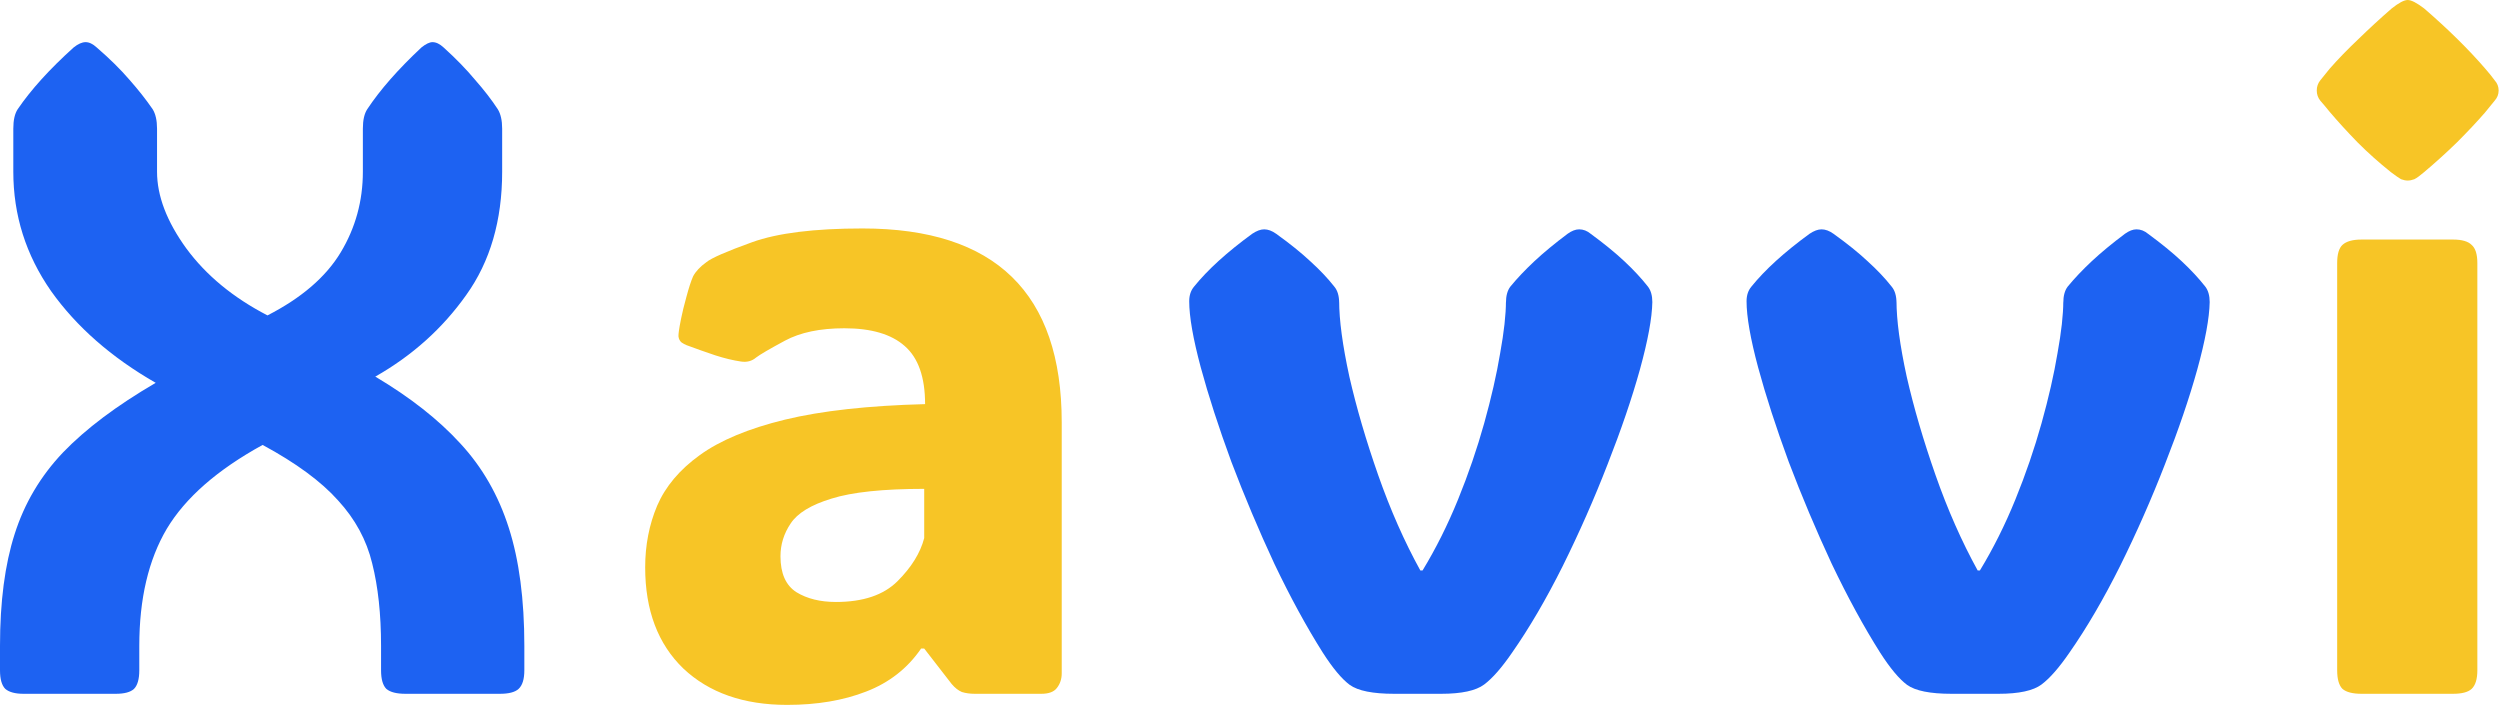
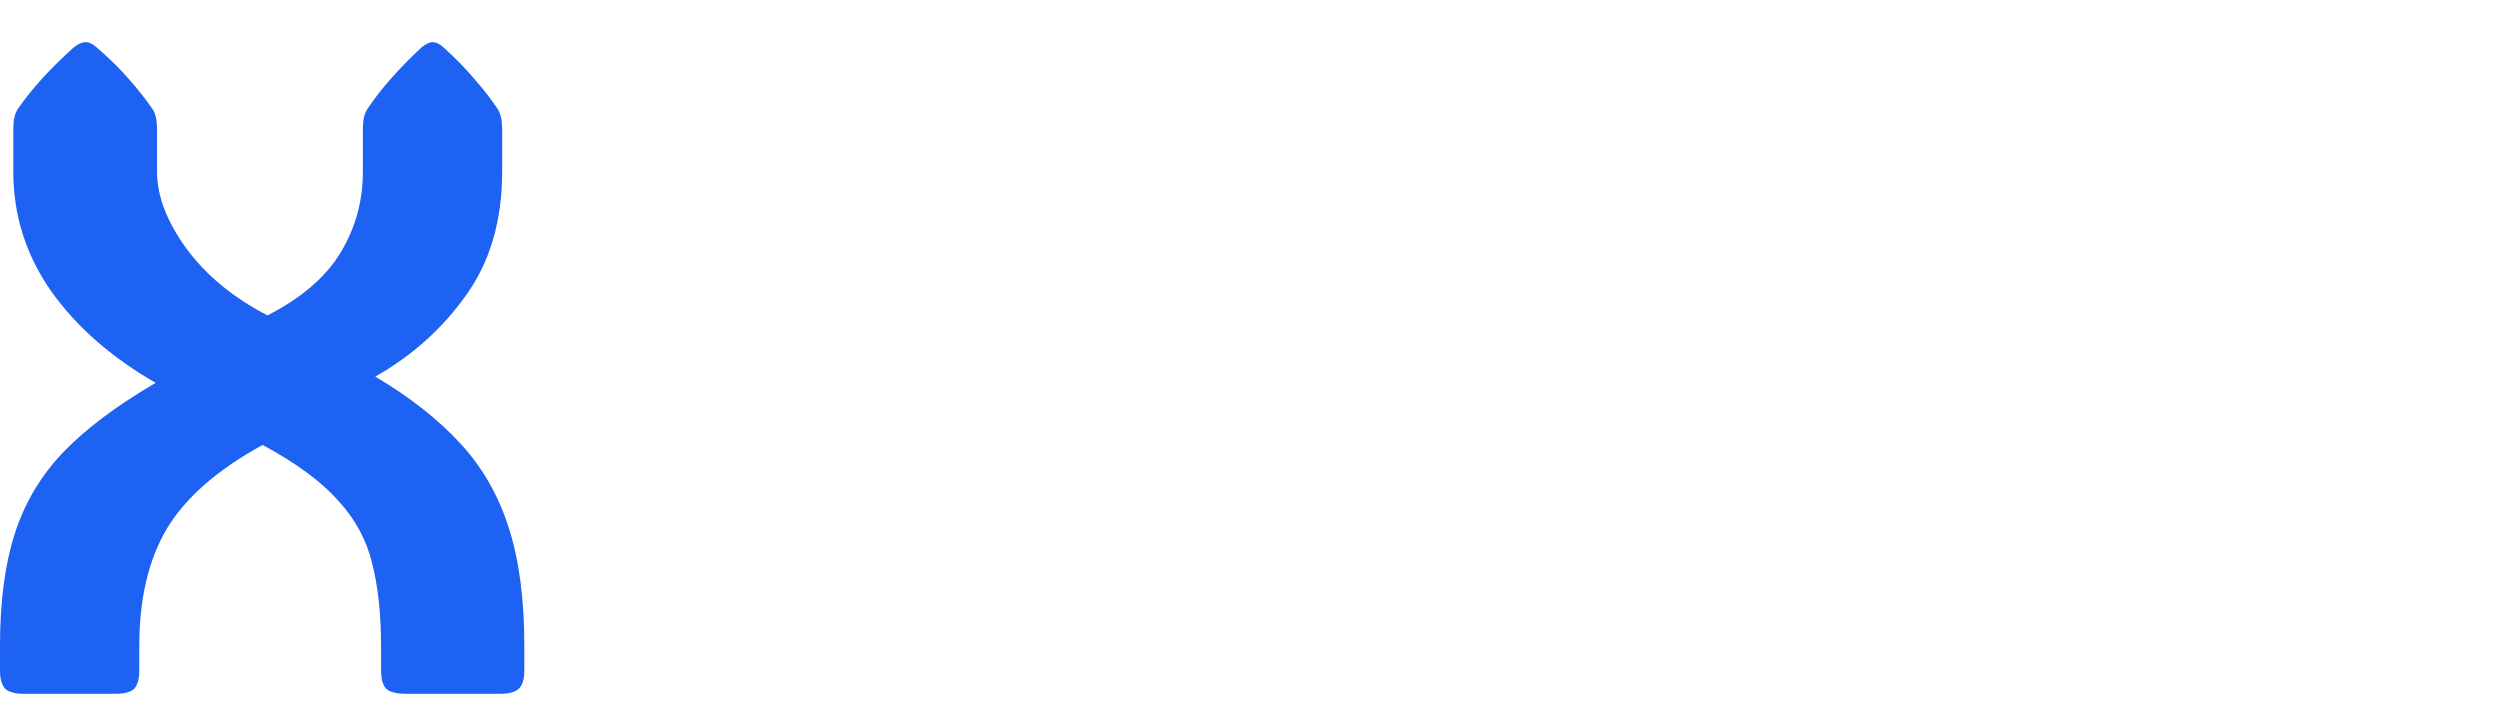
<svg xmlns="http://www.w3.org/2000/svg" width="1064" height="300" viewBox="0 0 1064 300" fill="none">
  <path d="M111.768 189.364C92.511 199.937 78.918 211.831 70.988 225.047C63.184 238.263 59.283 254.877 59.283 274.89V285.274C59.283 289.05 58.527 291.693 57.017 293.203C55.507 294.588 52.926 295.28 49.276 295.28H10.006C6.482 295.28 3.902 294.588 2.266 293.203C0.755 291.693 0 289.05 0 285.274V274.89C0 256.136 2.077 240.277 6.23 227.313C10.384 214.223 17.244 202.643 26.809 192.574C36.501 182.505 49.654 172.624 66.268 162.933C47.388 152.108 32.536 139.081 21.712 123.851C11.013 108.496 5.664 91.567 5.664 73.065V54.751C5.664 51.101 6.293 48.332 7.552 46.444C13.216 38.137 21.145 29.39 31.34 20.201C33.228 18.691 34.928 17.936 36.438 17.936C37.948 17.936 39.522 18.691 41.158 20.201C46.696 24.984 51.353 29.578 55.129 33.984C58.905 38.263 62.178 42.417 64.947 46.444C66.205 48.458 66.835 51.227 66.835 54.751V73.065C66.835 83.386 70.988 94.273 79.295 105.727C87.728 117.181 99.245 126.683 113.845 134.235C128.32 126.809 138.704 117.873 144.997 107.426C151.29 96.979 154.437 85.525 154.437 73.065V54.751C154.437 51.101 155.066 48.332 156.325 46.444C161.737 38.263 169.415 29.515 179.358 20.201C181.246 18.691 182.819 17.936 184.078 17.936C185.588 17.936 187.162 18.691 188.798 20.201C194.084 24.984 198.553 29.578 202.203 33.984C205.979 38.263 209.188 42.417 211.831 46.444C213.09 48.458 213.719 51.227 213.719 54.751V73.065C213.719 93.833 208.622 111.328 198.427 125.551C188.357 139.773 175.456 151.353 159.723 160.289C174.575 169.1 186.658 178.603 195.972 188.798C205.286 198.867 212.146 210.824 216.551 224.67C220.957 238.389 223.159 255.129 223.159 274.89V285.274C223.159 289.05 222.341 291.693 220.705 293.203C219.194 294.588 216.551 295.28 212.775 295.28H172.561C168.785 295.28 166.079 294.588 164.443 293.203C162.933 291.693 162.177 289.05 162.177 285.274V274.89C162.177 261.422 160.919 249.717 158.402 239.773C156.01 229.83 151.164 220.894 143.864 212.964C136.69 204.909 125.991 197.042 111.768 189.364Z" fill="#1D62F2" />
-   <path d="M335.003 300C316.501 300 301.775 294.84 290.824 284.519C280 274.072 274.588 259.723 274.588 241.473C274.588 232.033 276.287 223.285 279.685 215.23C283.21 207.048 289.251 199.874 297.81 193.707C306.495 187.413 318.578 182.379 334.059 178.603C349.666 174.827 369.553 172.624 393.719 171.995C393.719 160.541 390.824 152.297 385.035 147.262C379.371 142.228 370.812 139.711 359.358 139.711C349.037 139.711 340.604 141.473 334.059 144.997C327.514 148.521 323.424 150.913 321.787 152.171C320.025 153.682 317.885 154.248 315.368 153.87C311.97 153.367 308.32 152.486 304.418 151.227C300.642 149.969 296.551 148.521 292.146 146.885C291.517 146.633 290.824 146.256 290.069 145.752C289.314 145.123 288.874 144.242 288.748 143.109C288.748 142.48 288.811 141.724 288.936 140.843C289.062 139.836 289.377 138.074 289.88 135.557C290.384 133.04 291.139 129.956 292.146 126.306C293.153 122.53 294.097 119.635 294.978 117.621C296.111 115.481 297.999 113.468 300.642 111.58C302.782 109.817 309.264 106.986 320.088 103.084C330.913 99.182 346.583 97.231 367.099 97.231C423.612 97.231 451.869 124.733 451.869 179.736V286.595C451.869 288.987 451.177 291.064 449.792 292.826C448.534 294.462 446.331 295.28 443.184 295.28H414.865C412.851 295.28 411.026 295.028 409.39 294.525C407.879 293.896 406.432 292.763 405.047 291.126L393.342 276.023H392.02C386.23 284.456 378.427 290.56 368.609 294.336C358.918 298.112 347.716 300 335.003 300ZM355.771 256.199C367.351 256.199 376.098 253.241 382.014 247.325C387.93 241.41 391.705 235.305 393.342 229.012V208.055C375.846 208.055 362.694 209.44 353.883 212.209C345.198 214.852 339.408 218.376 336.514 222.782C333.619 227.061 332.171 231.718 332.171 236.753C332.171 244.053 334.437 249.15 338.968 252.045C343.499 254.814 349.1 256.199 355.771 256.199Z" fill="#F7C526" />
-   <path d="M562.958 277.722C556.035 266.772 549.176 254.185 542.379 239.962C535.708 225.614 529.604 211.139 524.065 196.539C518.653 181.812 514.311 168.408 511.038 156.325C507.766 144.116 506.13 134.739 506.13 128.194C506.13 125.677 506.822 123.6 508.206 121.964C513.996 114.789 522.24 107.3 532.939 99.496C534.827 98.238 536.526 97.609 538.036 97.609C539.673 97.609 541.372 98.238 543.134 99.496C548.924 103.65 553.77 107.552 557.672 111.202C561.699 114.852 565.098 118.439 567.867 121.964C569.251 123.6 569.943 125.928 569.943 128.949V128.005C569.943 136.186 571.391 146.948 574.286 160.289C577.306 173.505 581.397 187.476 586.558 202.203C591.718 216.929 597.697 230.459 604.493 242.794H605.437C611.101 233.48 616.136 223.411 620.541 212.587C624.946 201.762 628.66 190.938 631.68 180.113C634.701 169.289 636.967 159.346 638.477 150.283C640.113 141.221 640.931 133.858 640.931 128.194V128.949C640.931 125.928 641.561 123.6 642.819 121.964C645.714 118.439 649.113 114.852 653.014 111.202C656.916 107.552 661.636 103.65 667.174 99.496C668.936 98.238 670.573 97.609 672.083 97.609C673.845 97.609 675.481 98.238 676.992 99.496C682.656 103.65 687.439 107.552 691.34 111.202C695.242 114.852 698.578 118.439 701.347 121.964C702.605 123.6 703.235 125.802 703.235 128.571C703.109 135.368 701.347 144.934 697.948 157.269C694.55 169.478 689.956 182.945 684.166 197.671C678.502 212.272 672.146 226.683 665.098 240.906C658.049 255.003 650.875 267.275 643.575 277.722C639.169 284.141 635.205 288.672 631.68 291.315C628.156 293.958 622.052 295.28 613.367 295.28H593.354C584.292 295.28 577.999 294.021 574.474 291.504C571.076 288.987 567.237 284.393 562.958 277.722ZM506.13 128.005V128.194C506.13 128.446 506.13 128.697 506.13 128.949V128.005ZM703.235 128.194V128.949V128.571C703.235 128.446 703.235 128.32 703.235 128.194Z" fill="#1D62F2" />
-   <path d="M800.164 277.722C793.241 266.772 786.381 254.185 779.585 239.962C772.914 225.614 766.809 211.139 761.271 196.539C755.859 181.812 751.517 168.408 748.244 156.325C744.972 144.116 743.335 134.739 743.335 128.194C743.335 125.677 744.028 123.6 745.412 121.964C751.202 114.789 759.446 107.3 770.145 99.496C772.033 98.238 773.732 97.609 775.242 97.609C776.879 97.609 778.578 98.238 780.34 99.496C786.13 103.65 790.975 107.552 794.877 111.202C798.905 114.852 802.303 118.439 805.072 121.964C806.457 123.6 807.149 125.928 807.149 128.949V128.005C807.149 136.186 808.597 146.948 811.492 160.289C814.512 173.505 818.603 187.476 823.763 202.203C828.924 216.929 834.902 230.459 841.699 242.794H842.643C848.307 233.48 853.342 223.411 857.747 212.587C862.152 201.762 865.865 190.938 868.886 180.113C871.907 169.289 874.172 159.346 875.683 150.283C877.319 141.221 878.137 133.858 878.137 128.194V128.949C878.137 125.928 878.766 123.6 880.025 121.964C882.92 118.439 886.318 114.852 890.22 111.202C894.122 107.552 898.842 103.65 904.38 99.496C906.142 98.238 907.778 97.609 909.289 97.609C911.051 97.609 912.687 98.238 914.198 99.496C919.862 103.65 924.644 107.552 928.546 111.202C932.448 114.852 935.784 118.439 938.553 121.964C939.811 123.6 940.441 125.802 940.441 128.571C940.315 135.368 938.553 144.934 935.154 157.269C931.756 169.478 927.162 182.945 921.372 197.671C915.708 212.272 909.352 226.683 902.303 240.906C895.255 255.003 888.081 267.275 880.78 277.722C876.375 284.141 872.41 288.672 868.886 291.315C865.362 293.958 859.257 295.28 850.573 295.28H830.56C821.498 295.28 815.205 294.021 811.68 291.504C808.282 288.987 804.443 284.393 800.164 277.722ZM743.335 128.005V128.194C743.335 128.446 743.335 128.697 743.335 128.949V128.005ZM940.441 128.194V128.949V128.571C940.441 128.446 940.441 128.32 940.441 128.194Z" fill="#1D62F2" />
-   <path d="M986.016 38.515C986.016 36.879 986.52 35.431 987.527 34.172C988.534 32.914 989.855 31.277 991.492 29.264C995.016 25.236 999.106 21.02 1003.76 16.614C1008.42 12.083 1013.14 7.741 1017.92 3.587C1020.94 1.196 1023.21 0 1024.72 0C1026.23 0 1028.56 1.196 1031.71 3.587C1041.9 12.398 1050.59 20.957 1057.76 29.264C1059.4 31.152 1060.72 32.788 1061.72 34.172C1062.86 35.431 1063.42 36.879 1063.42 38.515C1063.42 40.151 1062.86 41.599 1061.72 42.857C1060.72 44.116 1059.33 45.815 1057.57 47.955C1054.17 51.856 1050.21 56.073 1045.68 60.604C1041.15 65.009 1036.49 69.226 1031.71 73.254C1029.94 74.764 1028.56 75.771 1027.55 76.274C1026.54 76.652 1025.6 76.841 1024.72 76.841C1023.84 76.841 1022.89 76.652 1021.89 76.274C1021.01 75.771 1019.56 74.764 1017.55 73.254C1012.51 69.226 1007.79 65.009 1003.39 60.604C998.981 56.073 995.016 51.731 991.492 47.577C989.855 45.563 988.534 43.99 987.527 42.857C986.52 41.599 986.016 40.151 986.016 38.515ZM1054.36 285.274C1054.36 289.05 1053.54 291.693 1051.91 293.203C1050.4 294.588 1047.75 295.28 1043.98 295.28H1005.08C1001.31 295.28 998.603 294.588 996.967 293.203C995.456 291.693 994.701 289.05 994.701 285.274V111.957C994.701 108.181 995.456 105.601 996.967 104.216C998.603 102.706 1001.31 101.951 1005.08 101.951H1043.98C1047.75 101.951 1050.4 102.706 1051.91 104.216C1053.54 105.601 1054.36 108.181 1054.36 111.957V285.274Z" fill="#F7C526" />
</svg>